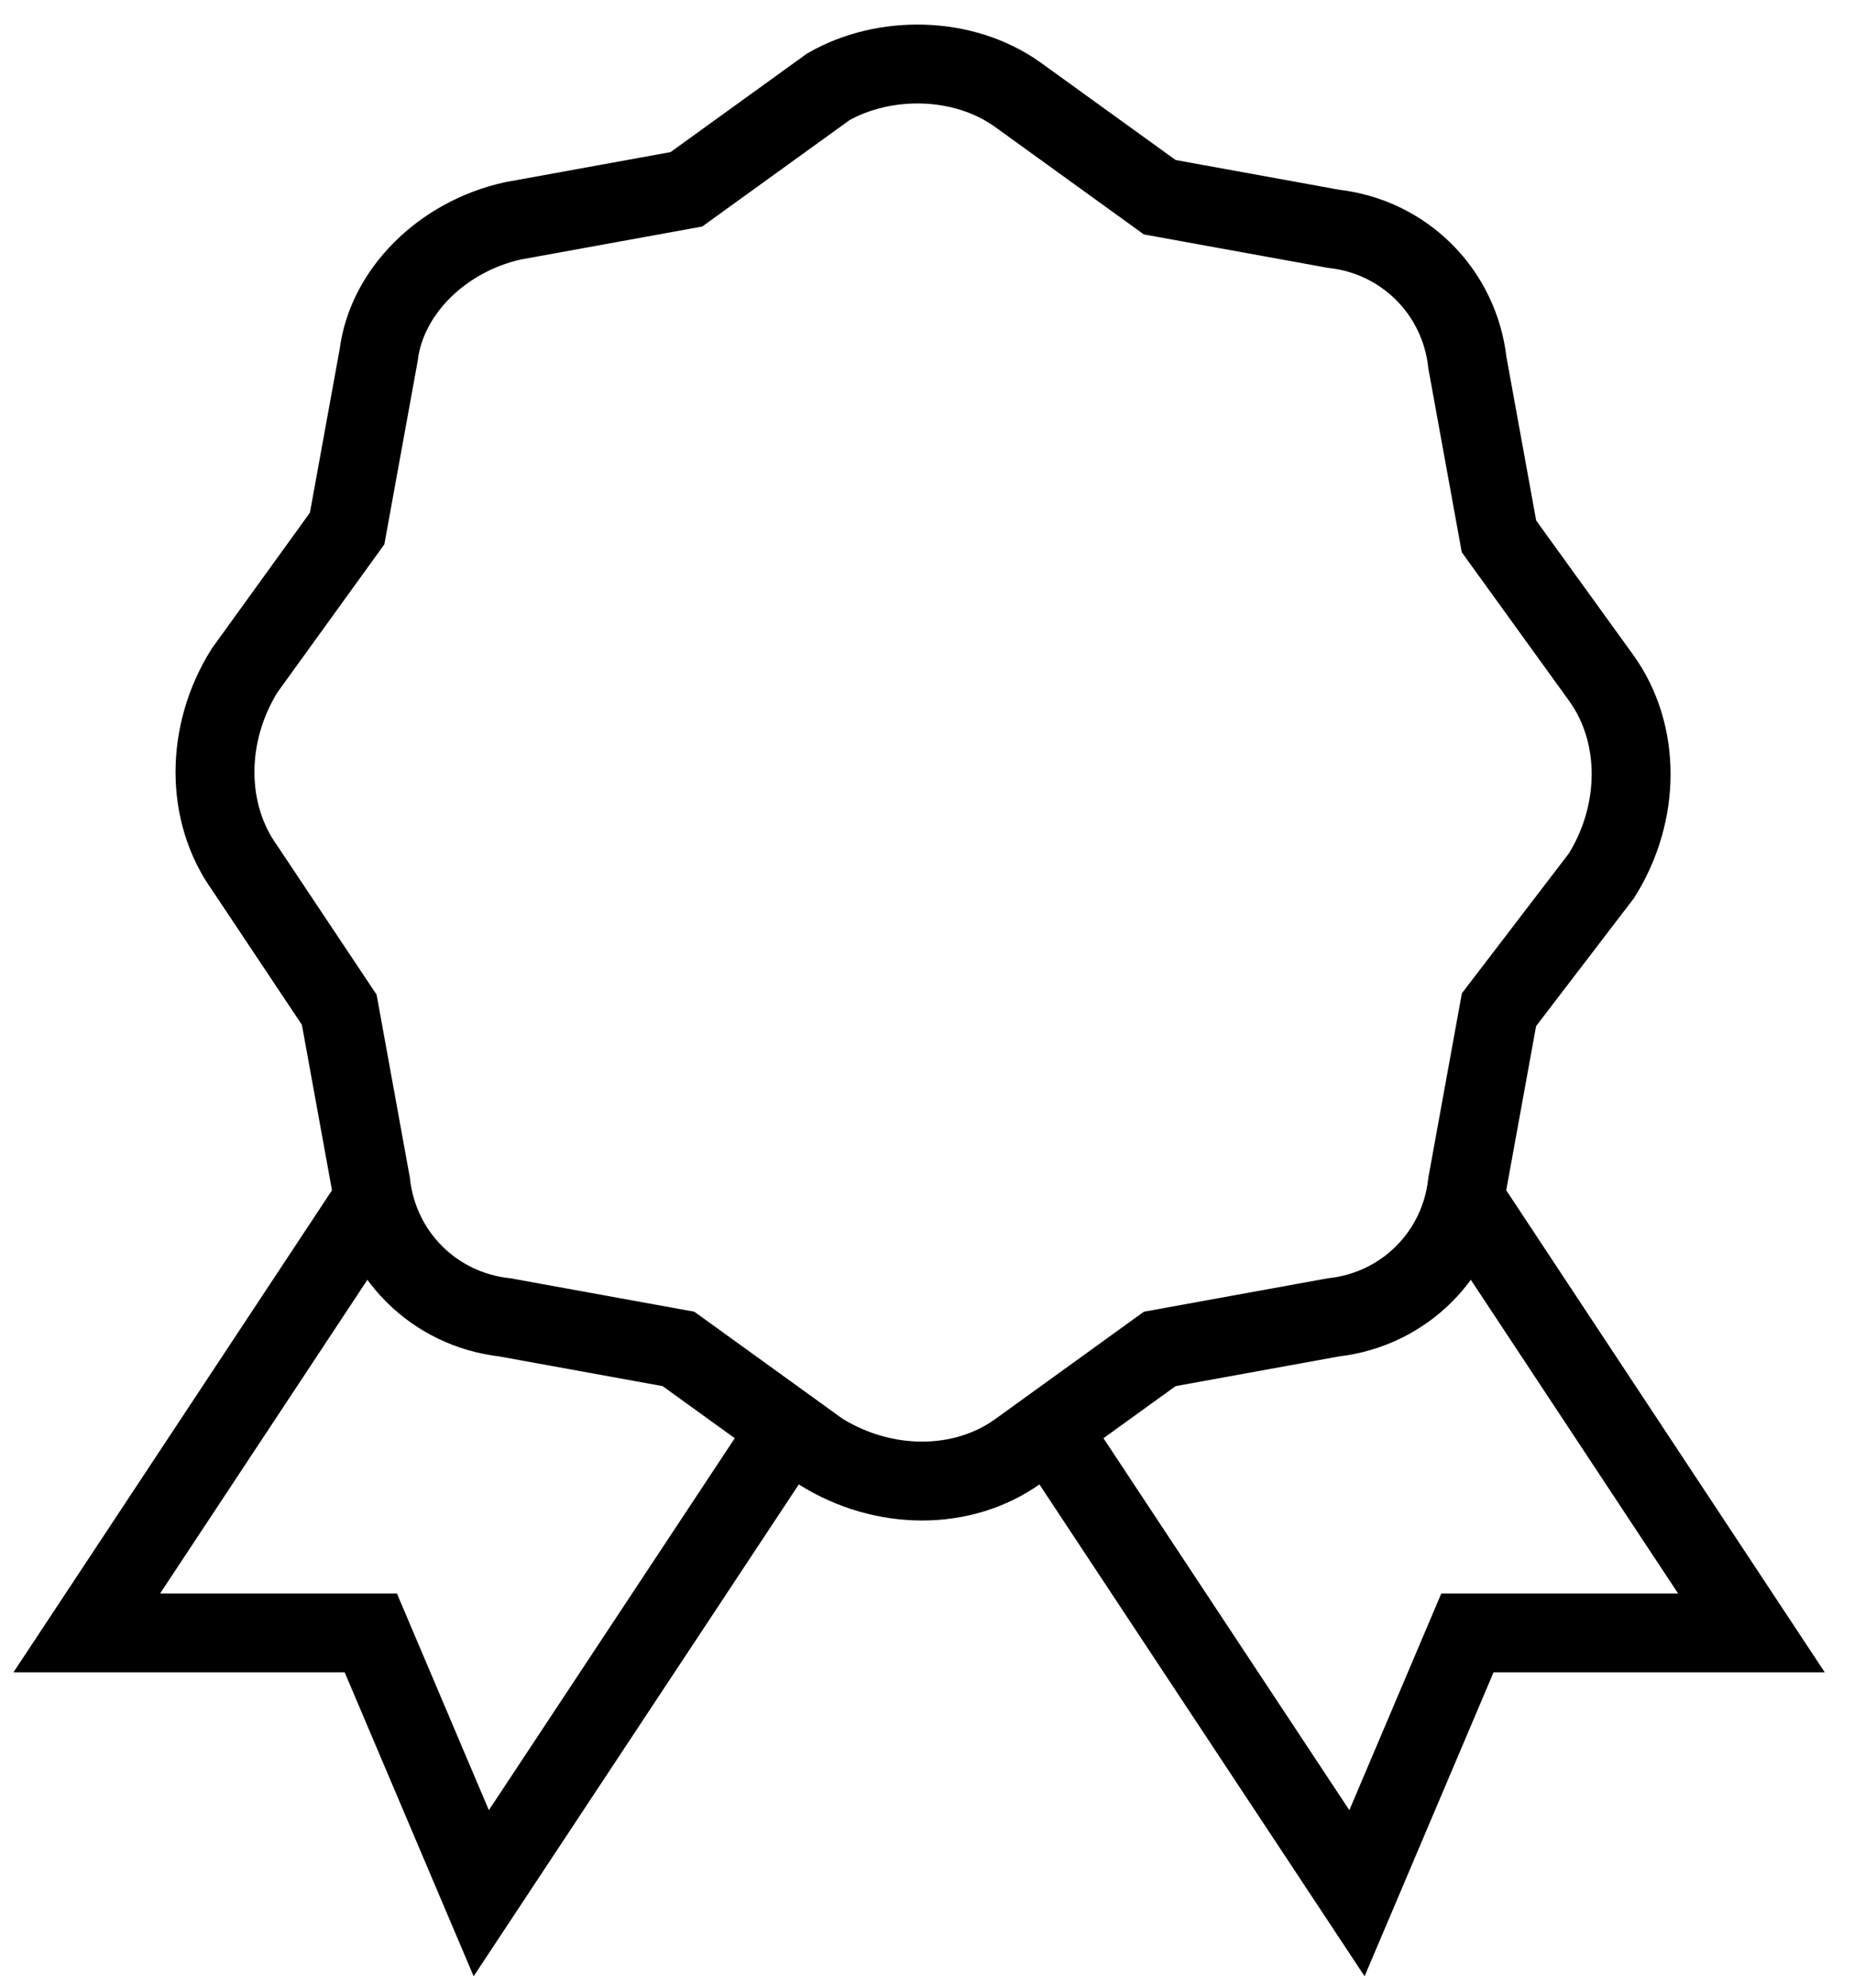
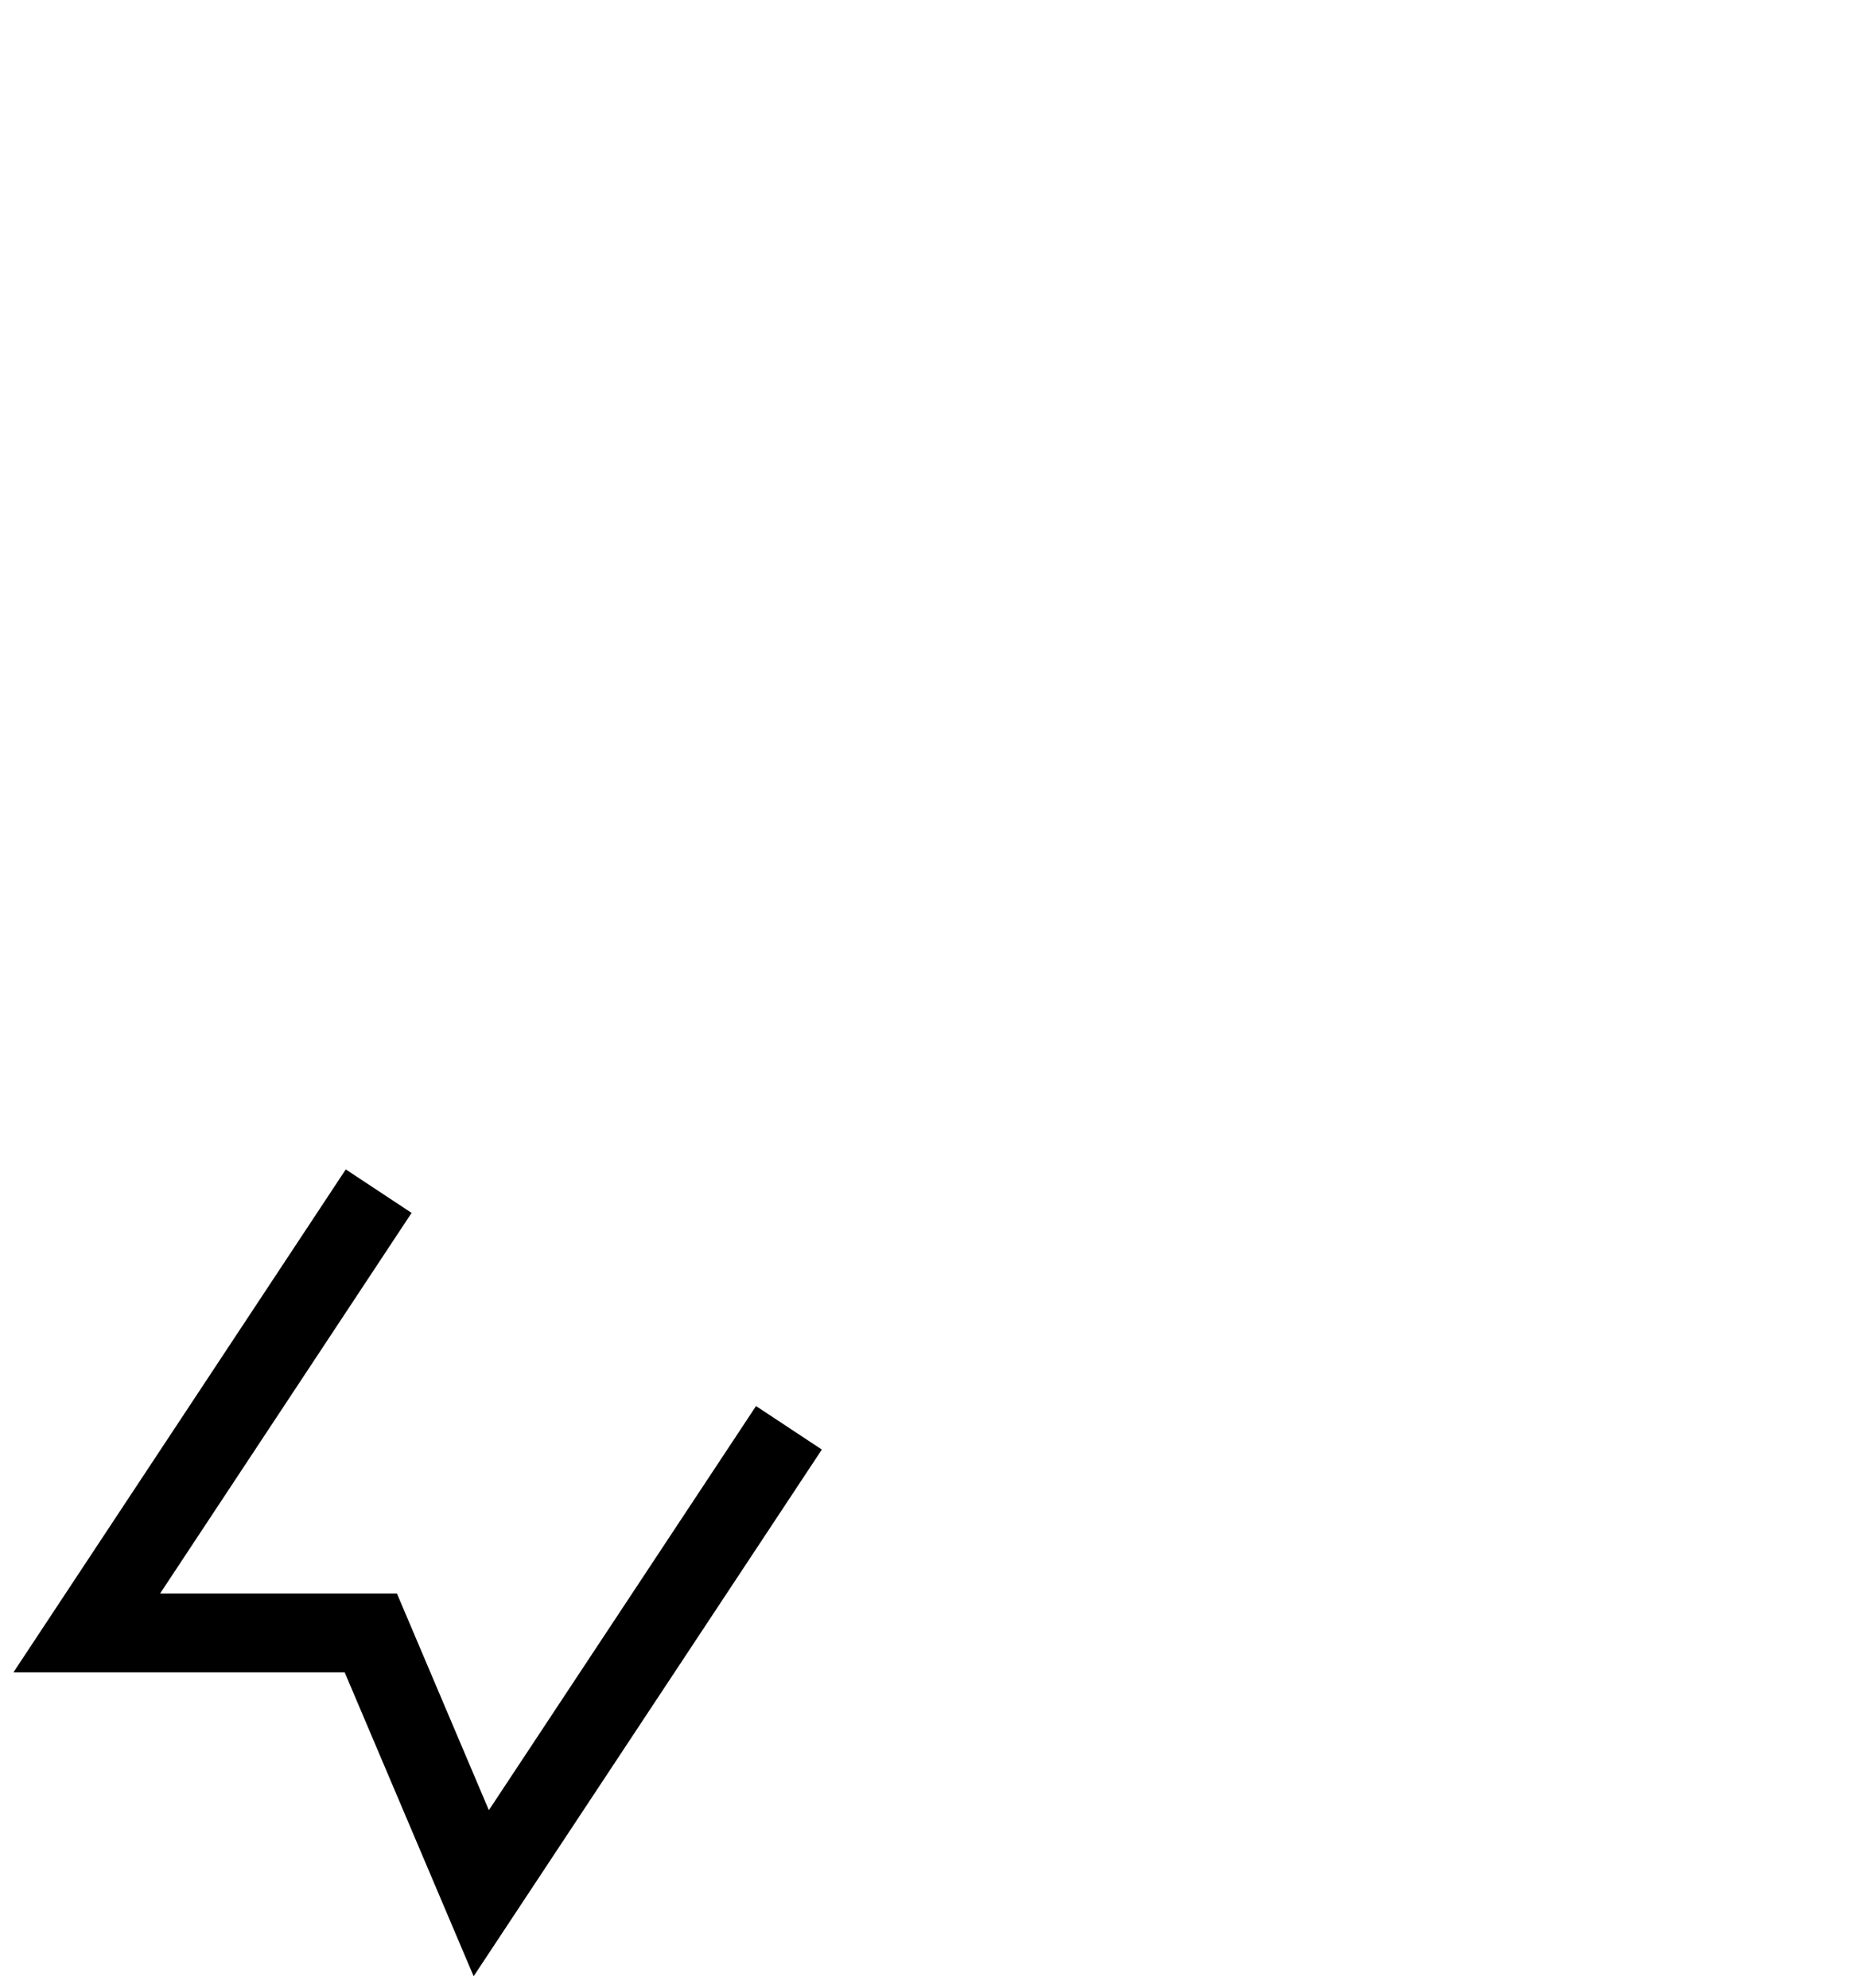
<svg xmlns="http://www.w3.org/2000/svg" version="1.1" id="Layer_1" x="0px" y="0px" viewBox="0 0 23.5 25.2" style="enable-background:new 0 0 23.5 25.2;" xml:space="preserve">
  <style type="text/css">
	.st0{fill:none;stroke:#000000;stroke-miterlimit:10;}
</style>
-   <polyline class="st0" points="13.3,18.1 17.2,24 18.6,20.7 22.2,20.7 18.5,15.1 " />
  <polyline class="st0" points="10,18.1 6.1,24 4.7,20.7 1.1,20.7 4.8,15.1 " />
-   <path class="st0" d="M12.9,1.2l1.8,1.3l2.2,0.4c0.9,0.1,1.6,0.8,1.7,1.7L19,6.8l1.3,1.8c0.5,0.7,0.5,1.7,0,2.5L19,12.8L18.6,15  c-0.1,0.9-0.8,1.6-1.7,1.7l-2.2,0.4l-1.8,1.3c-0.7,0.5-1.7,0.5-2.5,0l-1.8-1.3l-2.2-0.4c-0.9-0.1-1.6-0.8-1.7-1.7l-0.4-2.2L3.1,11  c-0.5-0.7-0.5-1.7,0-2.5l1.3-1.8l0.4-2.2C4.9,3.7,5.6,3,6.5,2.8l2.2-0.4l1.8-1.3C11.2,0.7,12.2,0.7,12.9,1.2z" />
</svg>